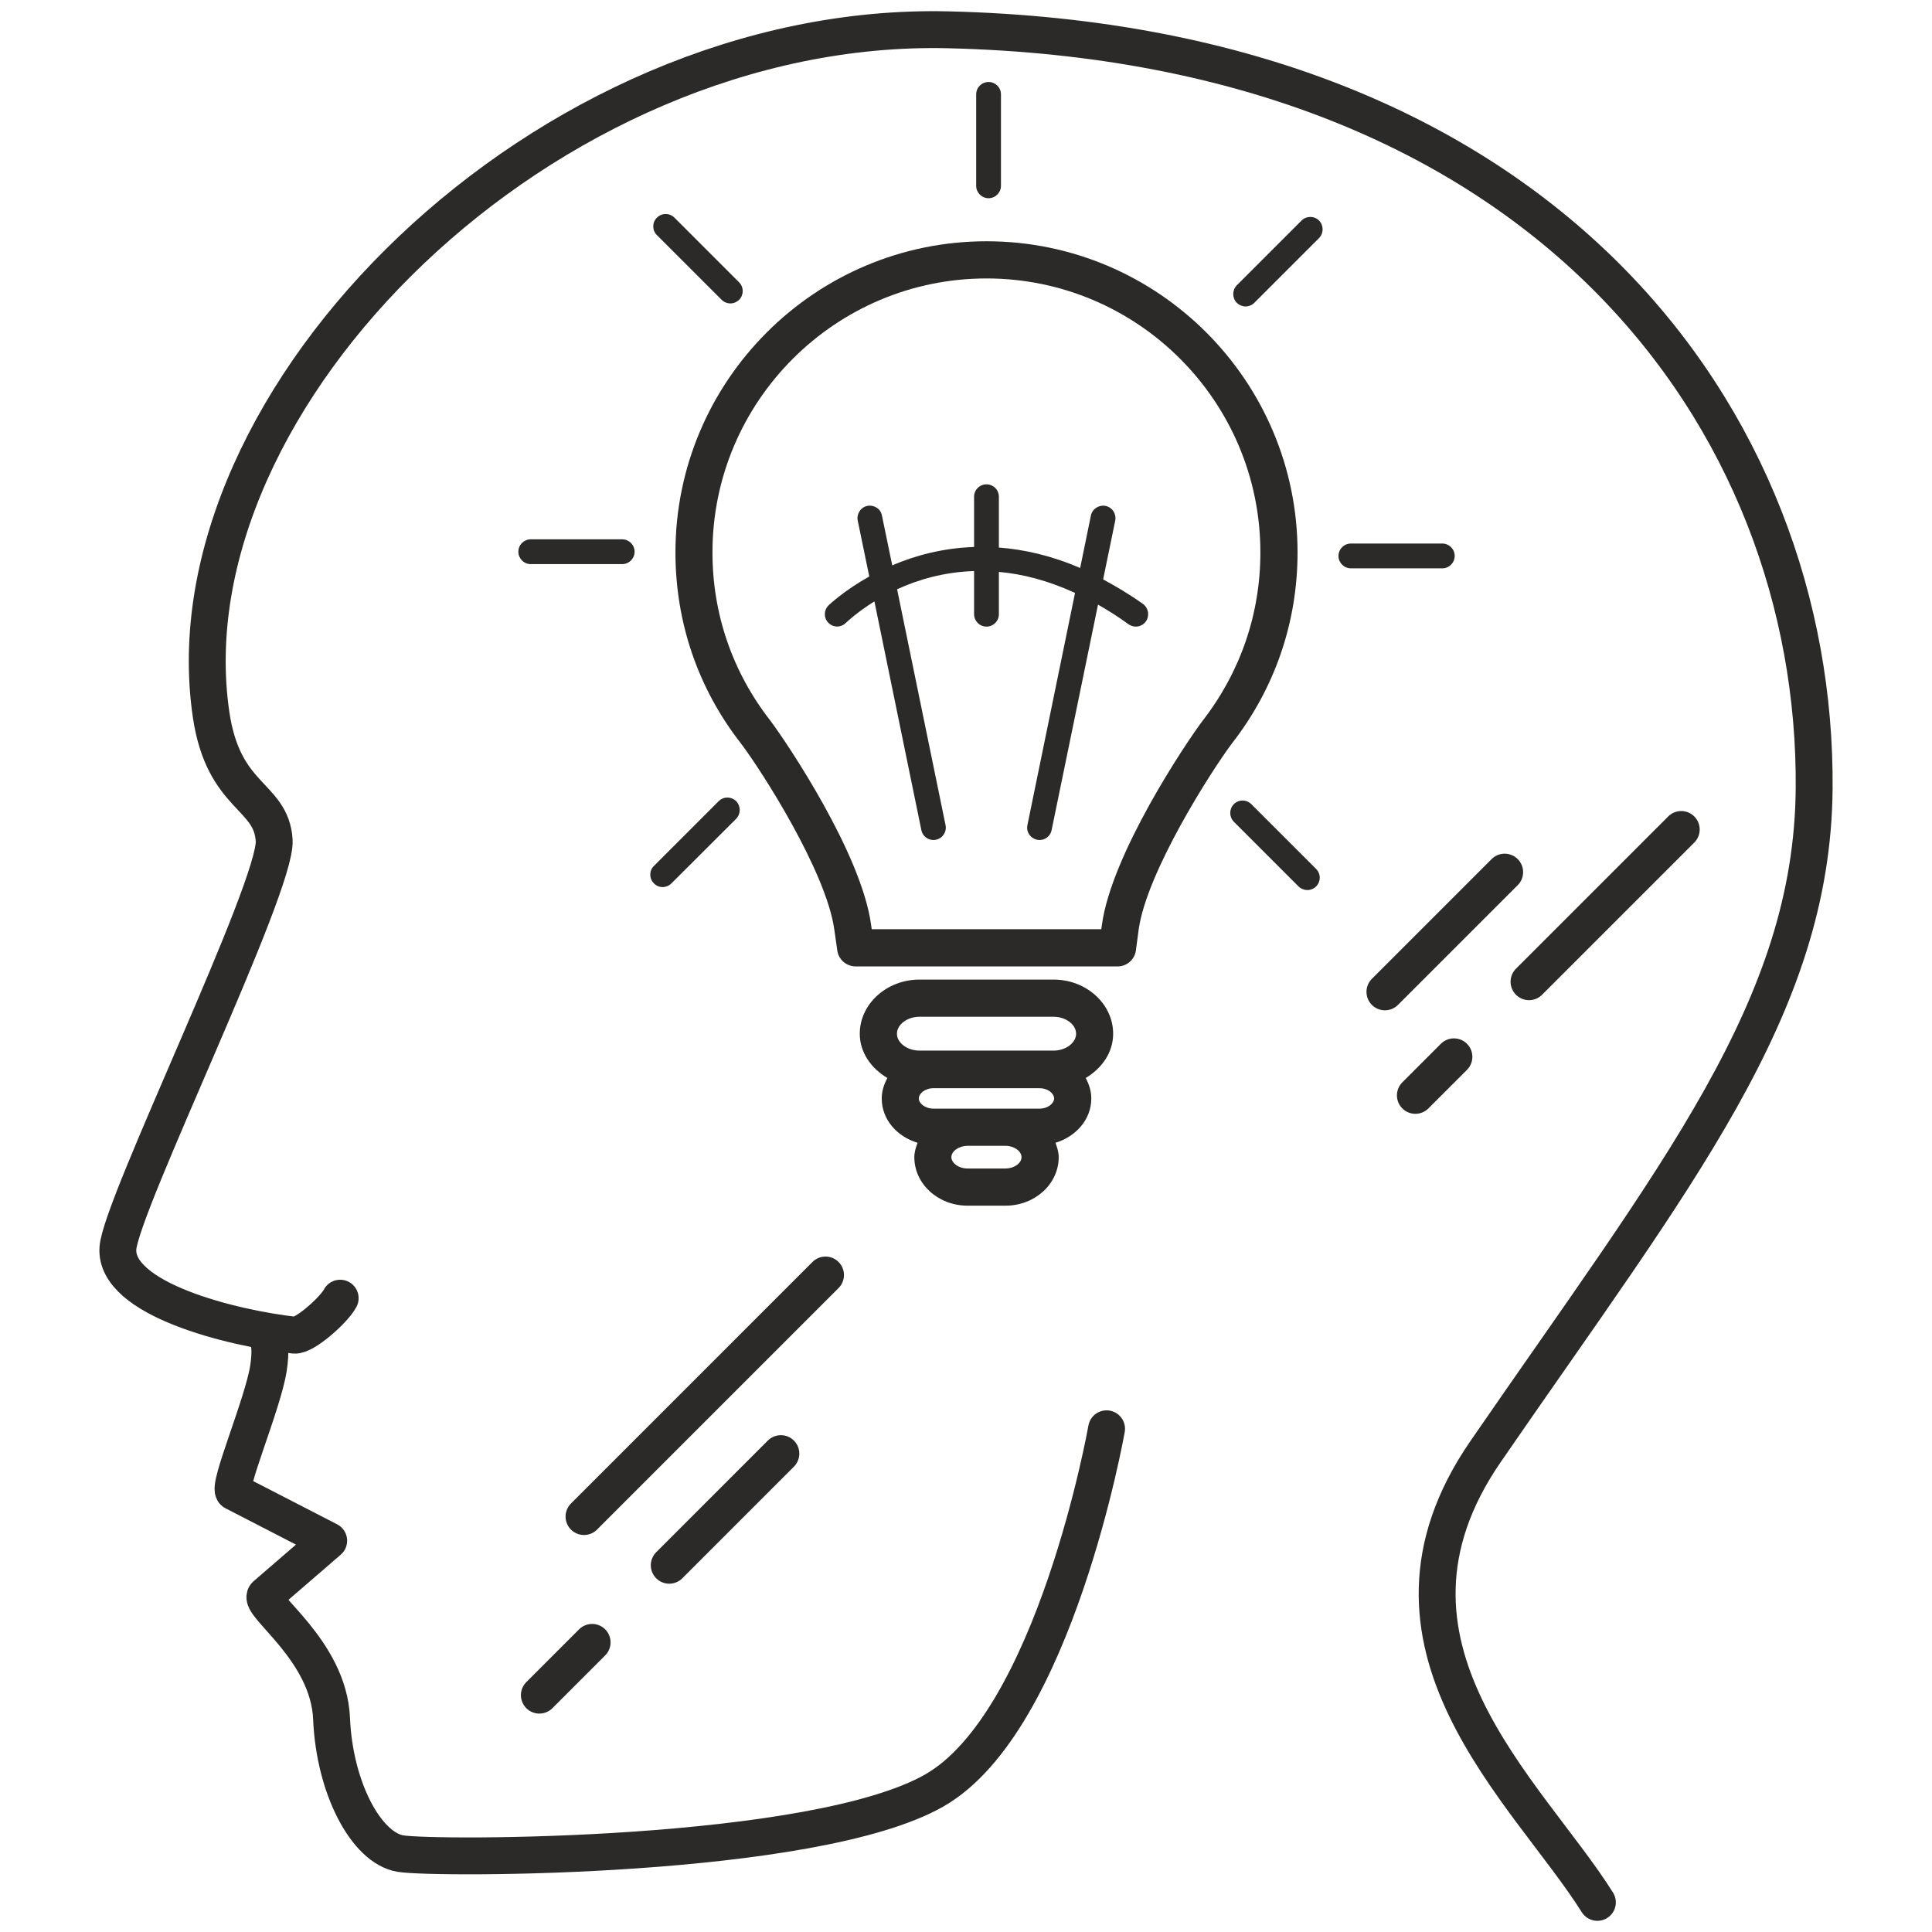
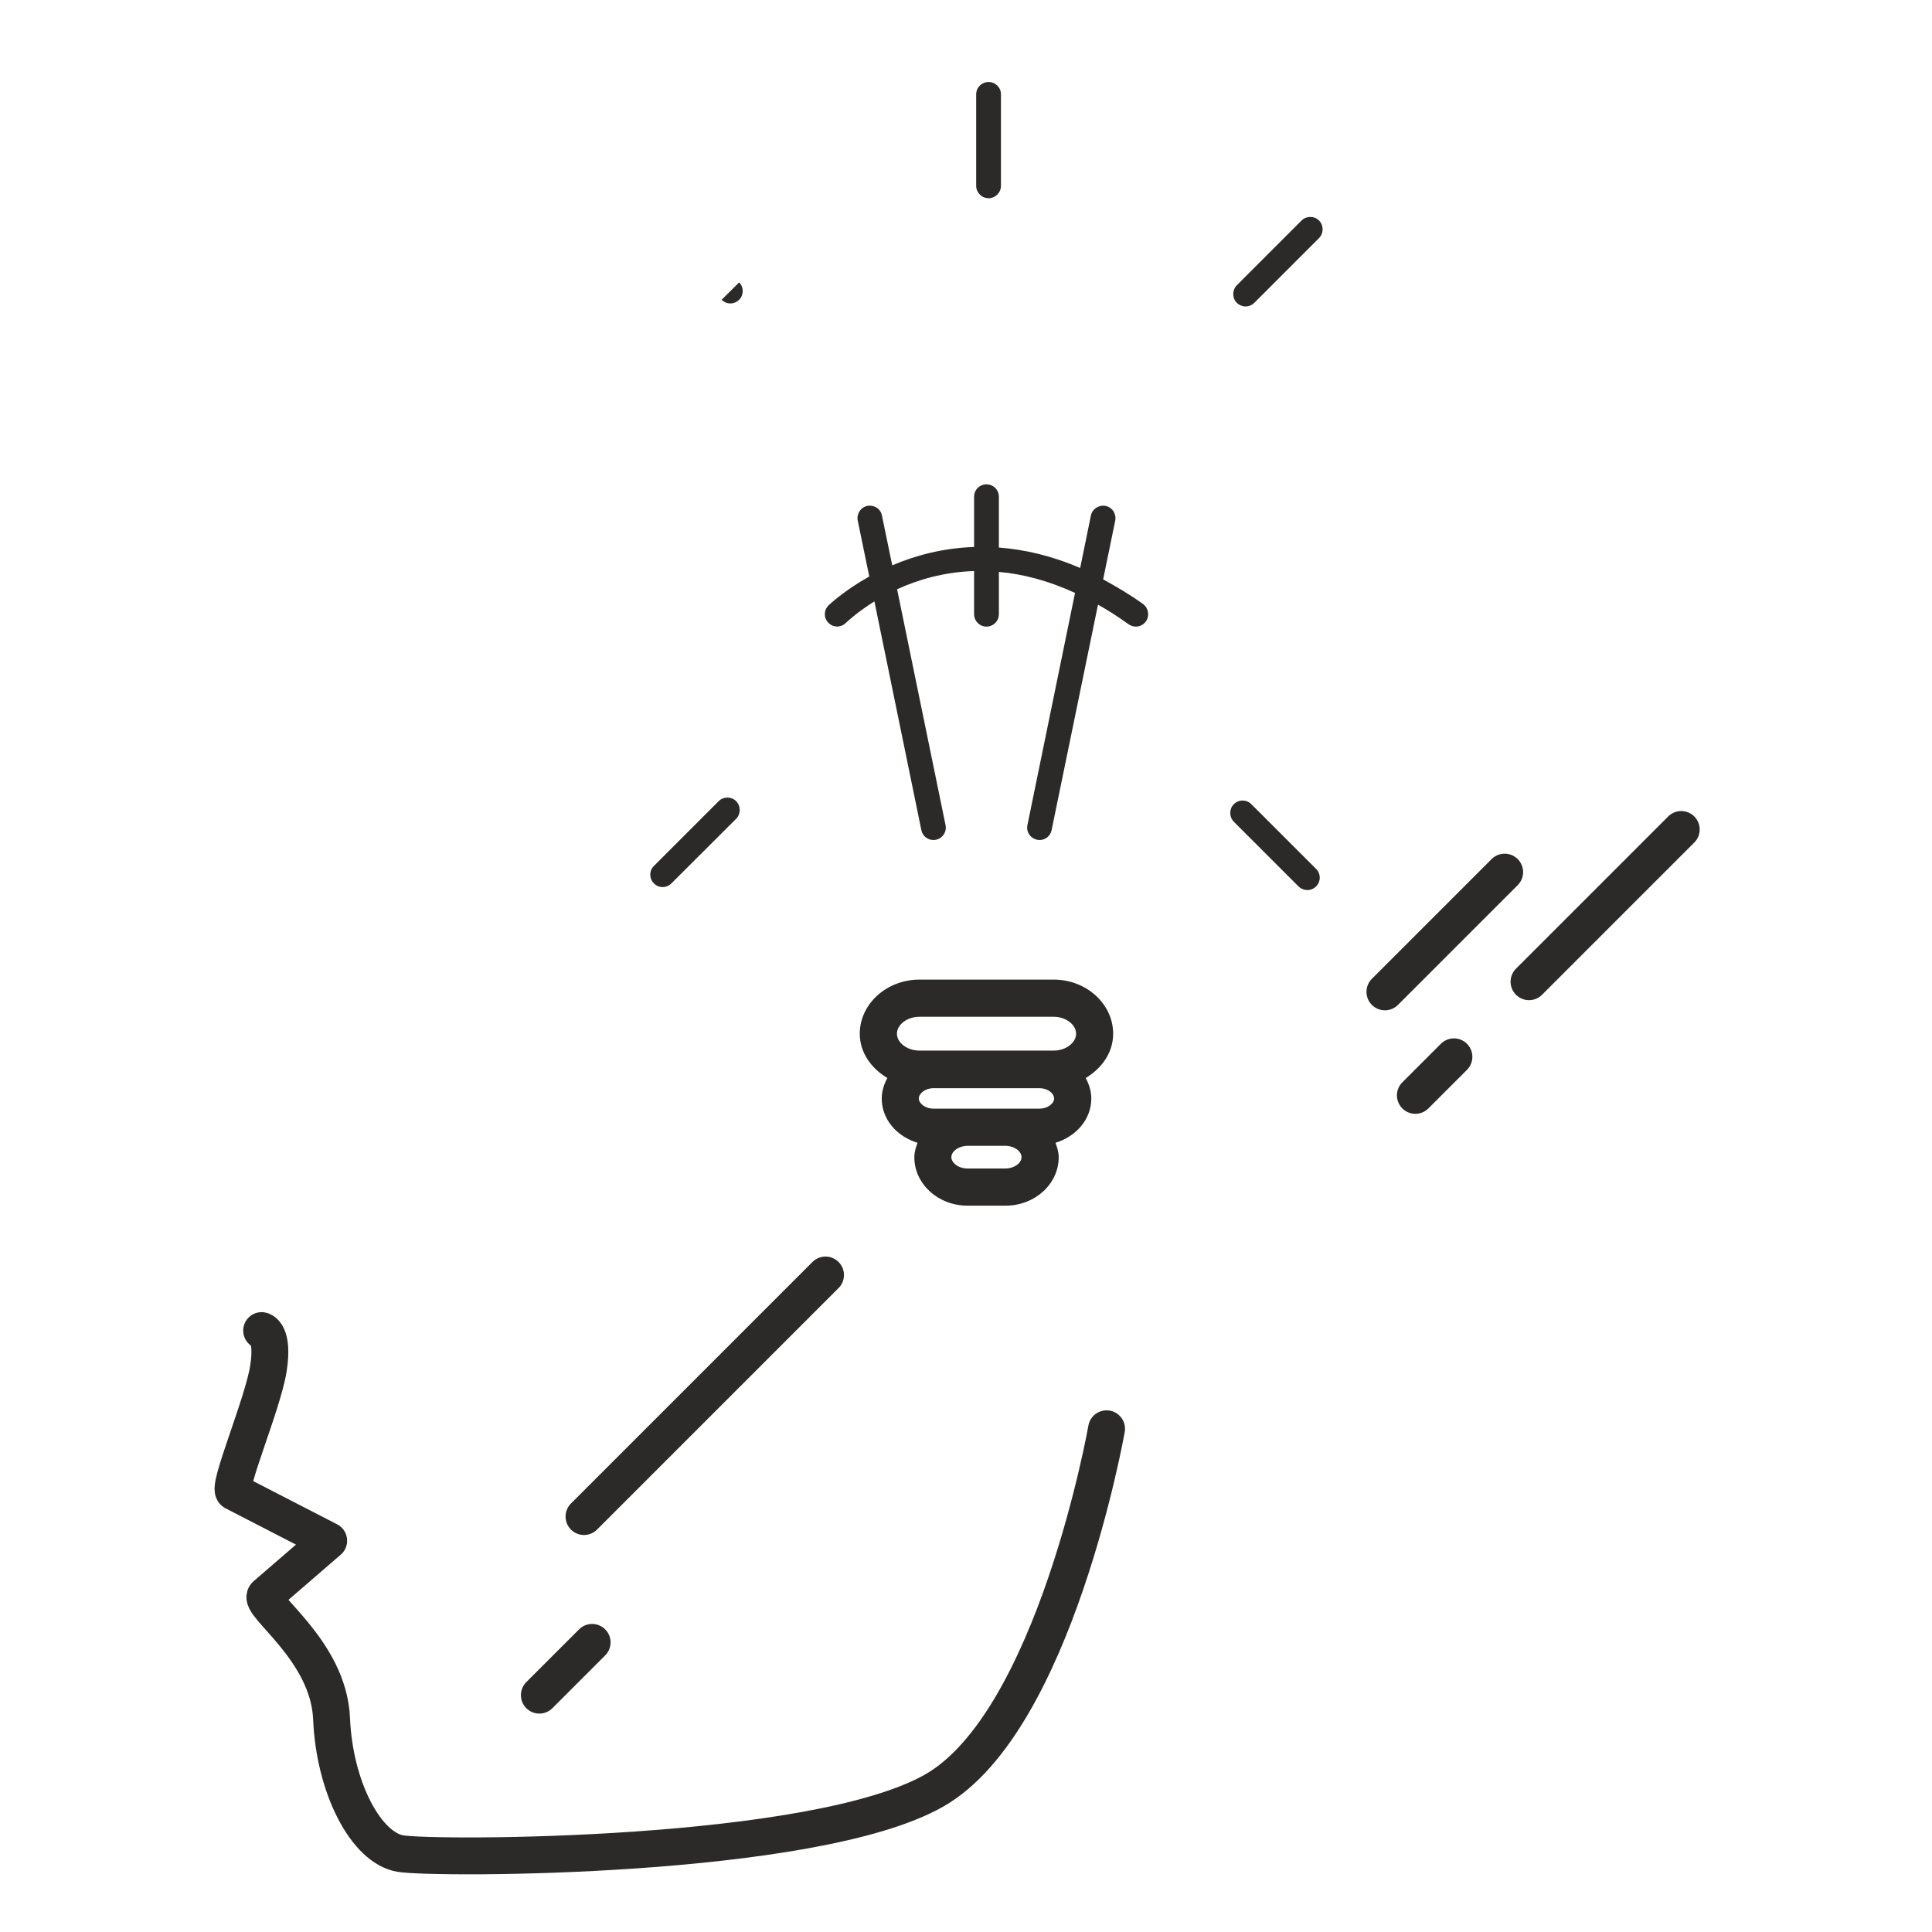
<svg xmlns="http://www.w3.org/2000/svg" xml:space="preserve" width="1080px" height="1080px" style="shape-rendering:geometricPrecision; text-rendering:geometricPrecision; image-rendering:optimizeQuality; fill-rule:evenodd; clip-rule:evenodd" viewBox="0 0 1080 1080">
  <defs>
    <style type="text/css">  .str0 {stroke:#2B2A29;stroke-width:20.62;stroke-linecap:round;stroke-linejoin:round;stroke-miterlimit:22.926} .str1 {stroke:#2B2A29;stroke-width:20.62;stroke-linecap:round;stroke-linejoin:round;stroke-miterlimit:22.926} .str5 {stroke:#2B2A29;stroke-width:20.62;stroke-linecap:round;stroke-linejoin:round;stroke-miterlimit:22.926} .str6 {stroke:#2B2A29;stroke-width:20.62;stroke-linecap:round;stroke-linejoin:round;stroke-miterlimit:22.926} .str4 {stroke:#2B2A29;stroke-width:20.62;stroke-linecap:round;stroke-linejoin:round;stroke-miterlimit:22.926} .str3 {stroke:#2B2A29;stroke-width:20.62;stroke-linecap:round;stroke-linejoin:round;stroke-miterlimit:22.926} .str7 {stroke:#2B2A29;stroke-width:20.62;stroke-linecap:round;stroke-linejoin:round;stroke-miterlimit:22.926} .str2 {stroke:#2B2A29;stroke-width:20.62;stroke-linecap:round;stroke-linejoin:round;stroke-miterlimit:22.926} .fil0 {fill:none} .fil1 {fill:#2B2A29;fill-rule:nonzero}  </style>
  </defs>
  <g id="Слой_x0020_1">
    <g id="_737999984">
      <g>
-         <path class="fil0 str0" d="M892.95 1063.44c-38.83,-61.88 -136.71,-144.18 -62.58,-251.91 106.67,-154.99 182.73,-247.97 183.75,-370.65 1.7,-205.14 -149.87,-416.28 -484.11,-424.22 -224.98,-5.34 -437.72,206.05 -412.05,382.51 6.88,47.36 33.69,44.92 35.3,70.59 1.6,25.68 -85.75,203.93 -87.35,228 -1.9,28.46 63.43,44.61 98.56,48.6 5.78,0.66 22.38,-14.25 25.69,-20.67" />
-       </g>
+         </g>
      <g>
        <path class="fil0 str1" d="M618.58 798.7c0,0 -28.89,163.66 -96.28,202.17 -67.39,38.51 -279.18,38.51 -298.44,35.3 -19.26,-3.21 -36.9,-36.91 -38.51,-75.42 -1.61,-38.5 -41.63,-63.72 -36.91,-68.99l35.3 -30.49 -52.95 -27.28c-4.09,-2.1 16.13,-49 19.26,-68.99 3.13,-19.99 -3.79,-21.2 -3.79,-21.2" />
      </g>
      <g>
-         <line class="fil0 str2" x1="436.51" y1="812.58" x2="374.11" y2="874.99" />
-       </g>
+         </g>
      <g>
        <line class="fil0 str3" x1="461.47" y1="712.74" x2="326.46" y2="847.76" />
      </g>
      <g>
        <line class="fil0 str4" x1="331" y1="918.1" x2="301.5" y2="947.6" />
      </g>
      <g>
        <line class="fil0 str5" x1="939.83" y1="463.69" x2="854.73" y2="548.79" />
      </g>
      <g>
        <line class="fil0 str6" x1="841.12" y1="487.52" x2="774.18" y2="554.46" />
      </g>
      <g>
        <line class="fil0 str7" x1="812.75" y1="590.77" x2="791.2" y2="612.32" />
      </g>
      <g>
-         <path class="fil1" d="M616.02 516.65l-0.4 2.8 -128.32 0 -0.4 -2.8c-5.51,-39.53 -46.45,-100.7 -56.34,-113.91 -21.09,-27.01 -32.29,-59.54 -32.29,-93.93 0,-84.45 68.71,-153.16 153.22,-153.16 84.45,0 153.07,68.71 153.07,153.16 0,34.45 -11.2,66.99 -32.45,94.3 -9.79,13.08 -50.58,74.25 -56.09,113.54zm109.32 -207.84c0,-95.9 -77.98,-173.94 -173.85,-173.94 -95.87,0 -173.91,78.04 -173.91,173.94 0,39.06 12.59,75.95 36.48,106.61 11.91,15.71 47.78,71.89 52.31,104.12l1.69 11.82c0.71,5.06 5.08,8.87 10.28,8.87l146.39 0c5.21,0 9.57,-3.81 10.26,-9.02l1.56 -11.76c4.53,-31.98 40.31,-88.08 52,-103.72 24.04,-30.82 36.79,-67.79 36.79,-106.92z" />
        <path class="fil1" d="M616.66 323.89l6.77 -32.91c0.7,-3.75 -1.63,-7.39 -5.45,-8.18 -3.66,-0.69 -7.39,1.63 -8.16,5.38l-6 29.34c-16.26,-7.02 -31.35,-10.35 -45.44,-11.45l0 -28.39c0,-3.9 -3.11,-6.93 -6.93,-6.93 -3.82,0 -6.93,3.03 -6.93,6.93l0 28.08c-17.82,0.62 -33.22,4.9 -45.75,10.28l-5.76 -27.86c-0.7,-3.75 -4.28,-6.07 -8.18,-5.38 -3.73,0.79 -6.07,4.43 -5.36,8.18l6.46 31.28c-14.31,8.01 -22.56,15.95 -22.81,16.19 -2.71,2.72 -2.71,7.09 0,9.73 2.65,2.72 7.08,2.72 9.73,0 0.77,-0.7 6.38,-6 15.95,-12l26.23 127.79c0.62,3.36 3.57,5.61 6.77,5.61 0.46,0 0.93,-0.09 1.39,-0.16 3.75,-0.77 6.16,-4.43 5.38,-8.16l-27.09 -131.85c11.45,-5.27 25.99,-9.64 43.04,-10.19l0 24.13c0,3.82 3.11,6.93 6.93,6.93 3.82,0 6.93,-3.11 6.93,-6.93l0 -23.65c13.08,1.15 27.31,4.75 42.57,11.74l-26.62 129.82c-0.78,3.73 1.63,7.39 5.44,8.16 0.4,0.07 0.86,0.16 1.33,0.16 3.2,0 6.15,-2.25 6.77,-5.61l25.92 -125.98c5.6,3.18 11.27,6.75 17.03,10.96 1.32,0.86 2.73,1.33 4.12,1.33 2.12,0 4.28,-1.02 5.61,-2.89 2.18,-3.11 1.48,-7.46 -1.55,-9.73 -7.63,-5.45 -15.02,-9.79 -22.34,-13.77z" />
        <path class="fil1" d="M552.62 110.8c3.82,0 6.92,-3.11 6.92,-6.92l0 -51.12c0,-3.9 -3.1,-6.92 -6.92,-6.92 -3.82,0 -6.93,3.02 -6.93,6.92l0 51.12c0,3.81 3.11,6.92 6.93,6.92z" />
        <path class="fil1" d="M727.55 123.29l-36.18 36.18c-2.64,2.73 -2.64,7.08 0,9.81 1.39,1.33 3.2,2.03 4.9,2.03 1.79,0 3.57,-0.7 4.9,-2.03l36.2 -36.2c2.64,-2.71 2.64,-7.08 0,-9.79 -2.74,-2.74 -7.17,-2.65 -9.82,0z" />
-         <path class="fil1" d="M806.26 303.84l-51.11 0c-3.82,0 -6.93,3.11 -6.93,6.93 0,3.82 3.11,6.93 6.93,6.93l51.11 0c3.82,0 6.92,-3.11 6.92,-6.93 0,-3.82 -3.1,-6.93 -6.92,-6.93z" />
-         <path class="fil1" d="M347.82 301.48l-51.14 0c-3.81,0 -6.92,3.11 -6.92,6.93 0,3.82 3.11,6.93 6.92,6.93l51.14 0c3.79,0 6.92,-3.11 6.92,-6.93 0,-3.82 -3.13,-6.93 -6.92,-6.93z" />
-         <path class="fil1" d="M403.39 167.58c1.32,1.33 3.13,2.03 4.91,2.03 1.79,0 3.49,-0.7 4.9,-2.03 2.65,-2.71 2.65,-7.08 0,-9.72l-36.18 -36.18c-2.73,-2.74 -7.1,-2.74 -9.81,0 -2.72,2.65 -2.72,7.08 0,9.73l36.18 36.17z" />
+         <path class="fil1" d="M403.39 167.58c1.32,1.33 3.13,2.03 4.91,2.03 1.79,0 3.49,-0.7 4.9,-2.03 2.65,-2.71 2.65,-7.08 0,-9.72l-36.18 -36.18l36.18 36.17z" />
        <path class="fil1" d="M562.1 653.2l-21.24 0c-5.29,0 -9.04,-3.35 -9.04,-6.31 0,-3.42 4.28,-6.37 9.04,-6.37l21.24 0c4.75,0 8.94,2.95 8.94,6.37 0,3.35 -4.19,6.31 -8.94,6.31zm0 -33.46l-21.24 0 -18.99 0c-4.83,0 -8.25,-3.03 -8.25,-5.67 0,-2.74 3.42,-5.76 8.25,-5.76l59.14 0c4.9,0 8.25,3.02 8.25,5.76 0,2.64 -3.35,5.67 -8.25,5.67l-18.91 0zm-48.11 -51.36l75.03 0c6.77,0 12.53,4.35 12.53,9.49 0,5.07 -5.76,9.42 -12.53,9.42l-75.03 0c-6.84,0 -12.59,-4.35 -12.59,-9.42 0,-5.14 5.75,-9.49 12.59,-9.49zm75.03 -20.78l-75.03 0c-18.35,0 -33.37,13.61 -33.37,30.27 0,10.52 6.37,19.3 15.42,24.75 -1.88,3.5 -3.14,7.23 -3.14,11.45 0,11.67 8.41,21.24 20.01,24.75 -0.93,2.62 -1.79,5.2 -1.79,8.07 0,14.96 13.31,27.09 29.74,27.09l21.24 0c16.42,0 29.72,-12.13 29.72,-27.09 0,-2.87 -0.86,-5.45 -1.79,-8.07 11.52,-3.51 20.01,-13.08 20.01,-24.75 0,-4.22 -1.26,-7.95 -3.11,-11.45 9.02,-5.45 15.33,-14.23 15.33,-24.75 0,-16.66 -14.96,-30.27 -33.24,-30.27z" />
        <path class="fil1" d="M699.51 449.55c-2.73,-2.74 -7.08,-2.74 -9.81,0 -2.65,2.71 -2.65,7.08 0,9.79l36.2 36.2c1.39,1.32 3.17,2.01 4.89,2.01 1.79,0 3.58,-0.69 4.9,-2.01 2.74,-2.74 2.74,-7.08 0,-9.82l-36.18 -36.17z" />
        <path class="fil1" d="M401.73 447.87l-36.18 36.2c-2.73,2.62 -2.73,7.08 0,9.73 1.3,1.39 3.11,2.09 4.9,2.09 1.7,0 3.51,-0.7 4.9,-2.09l36.18 -36.11c2.64,-2.74 2.64,-7.09 0,-9.82 -2.72,-2.71 -7.09,-2.71 -9.8,0z" />
      </g>
    </g>
  </g>
</svg>